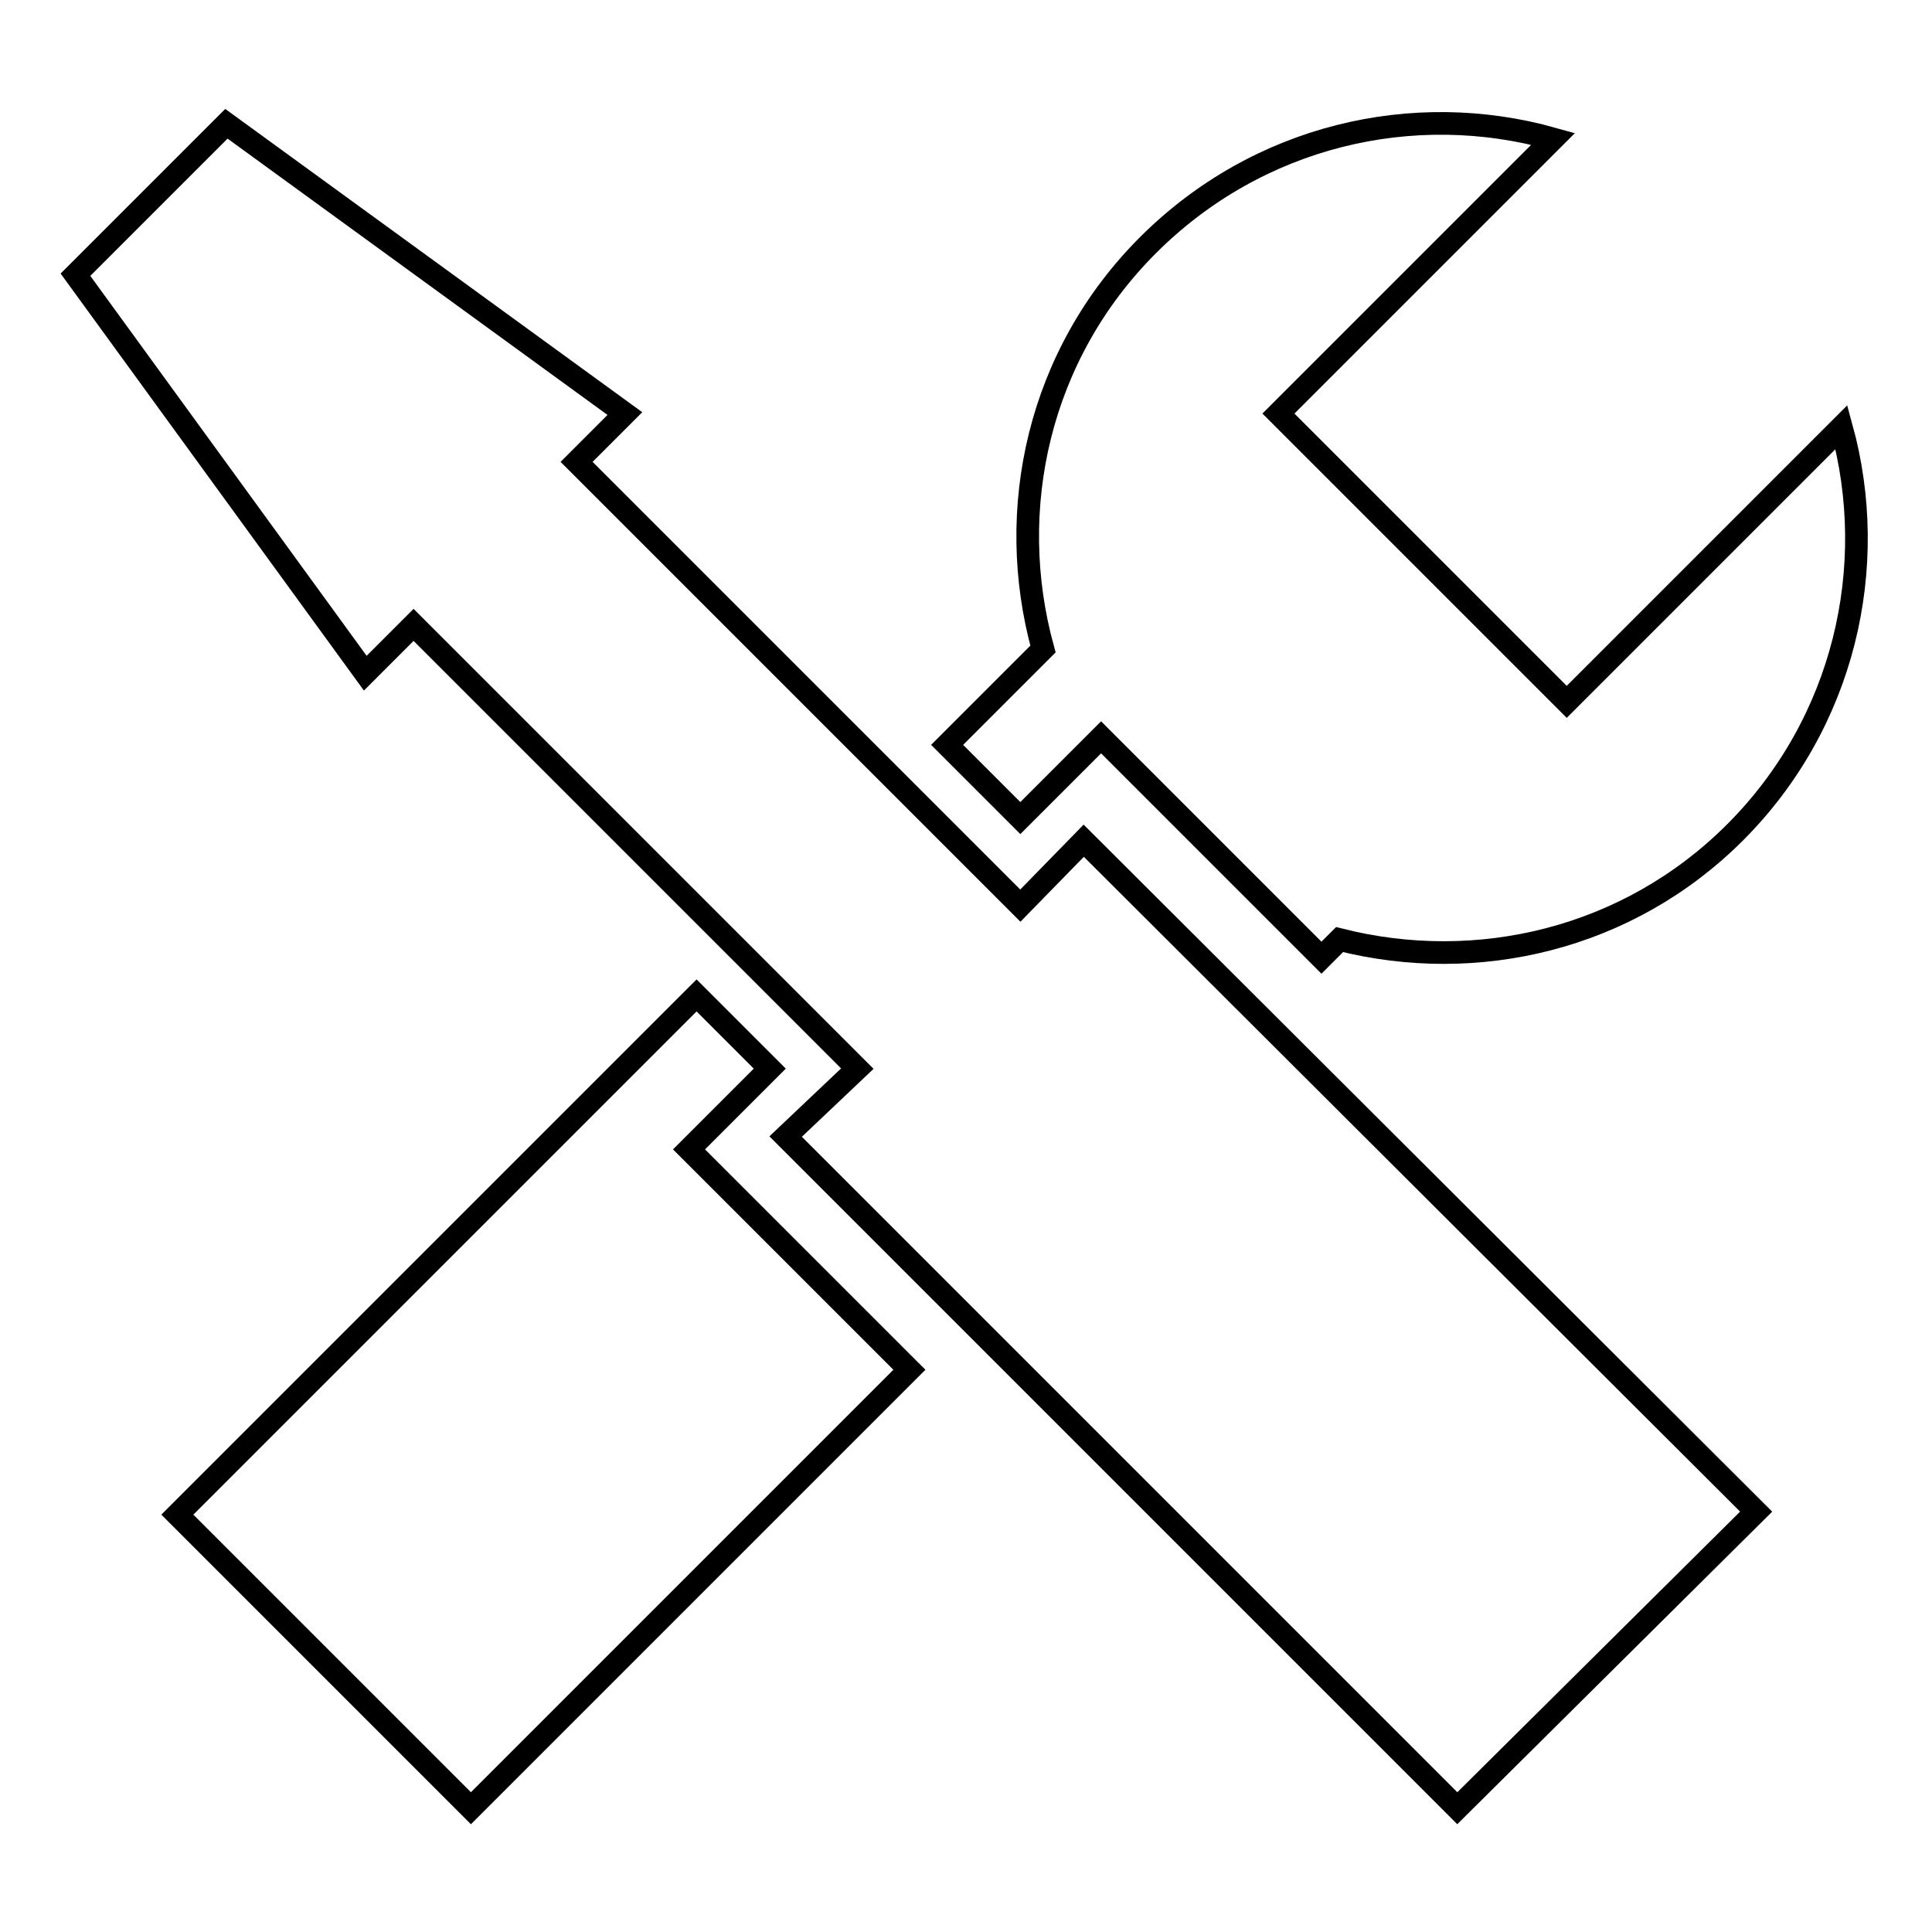
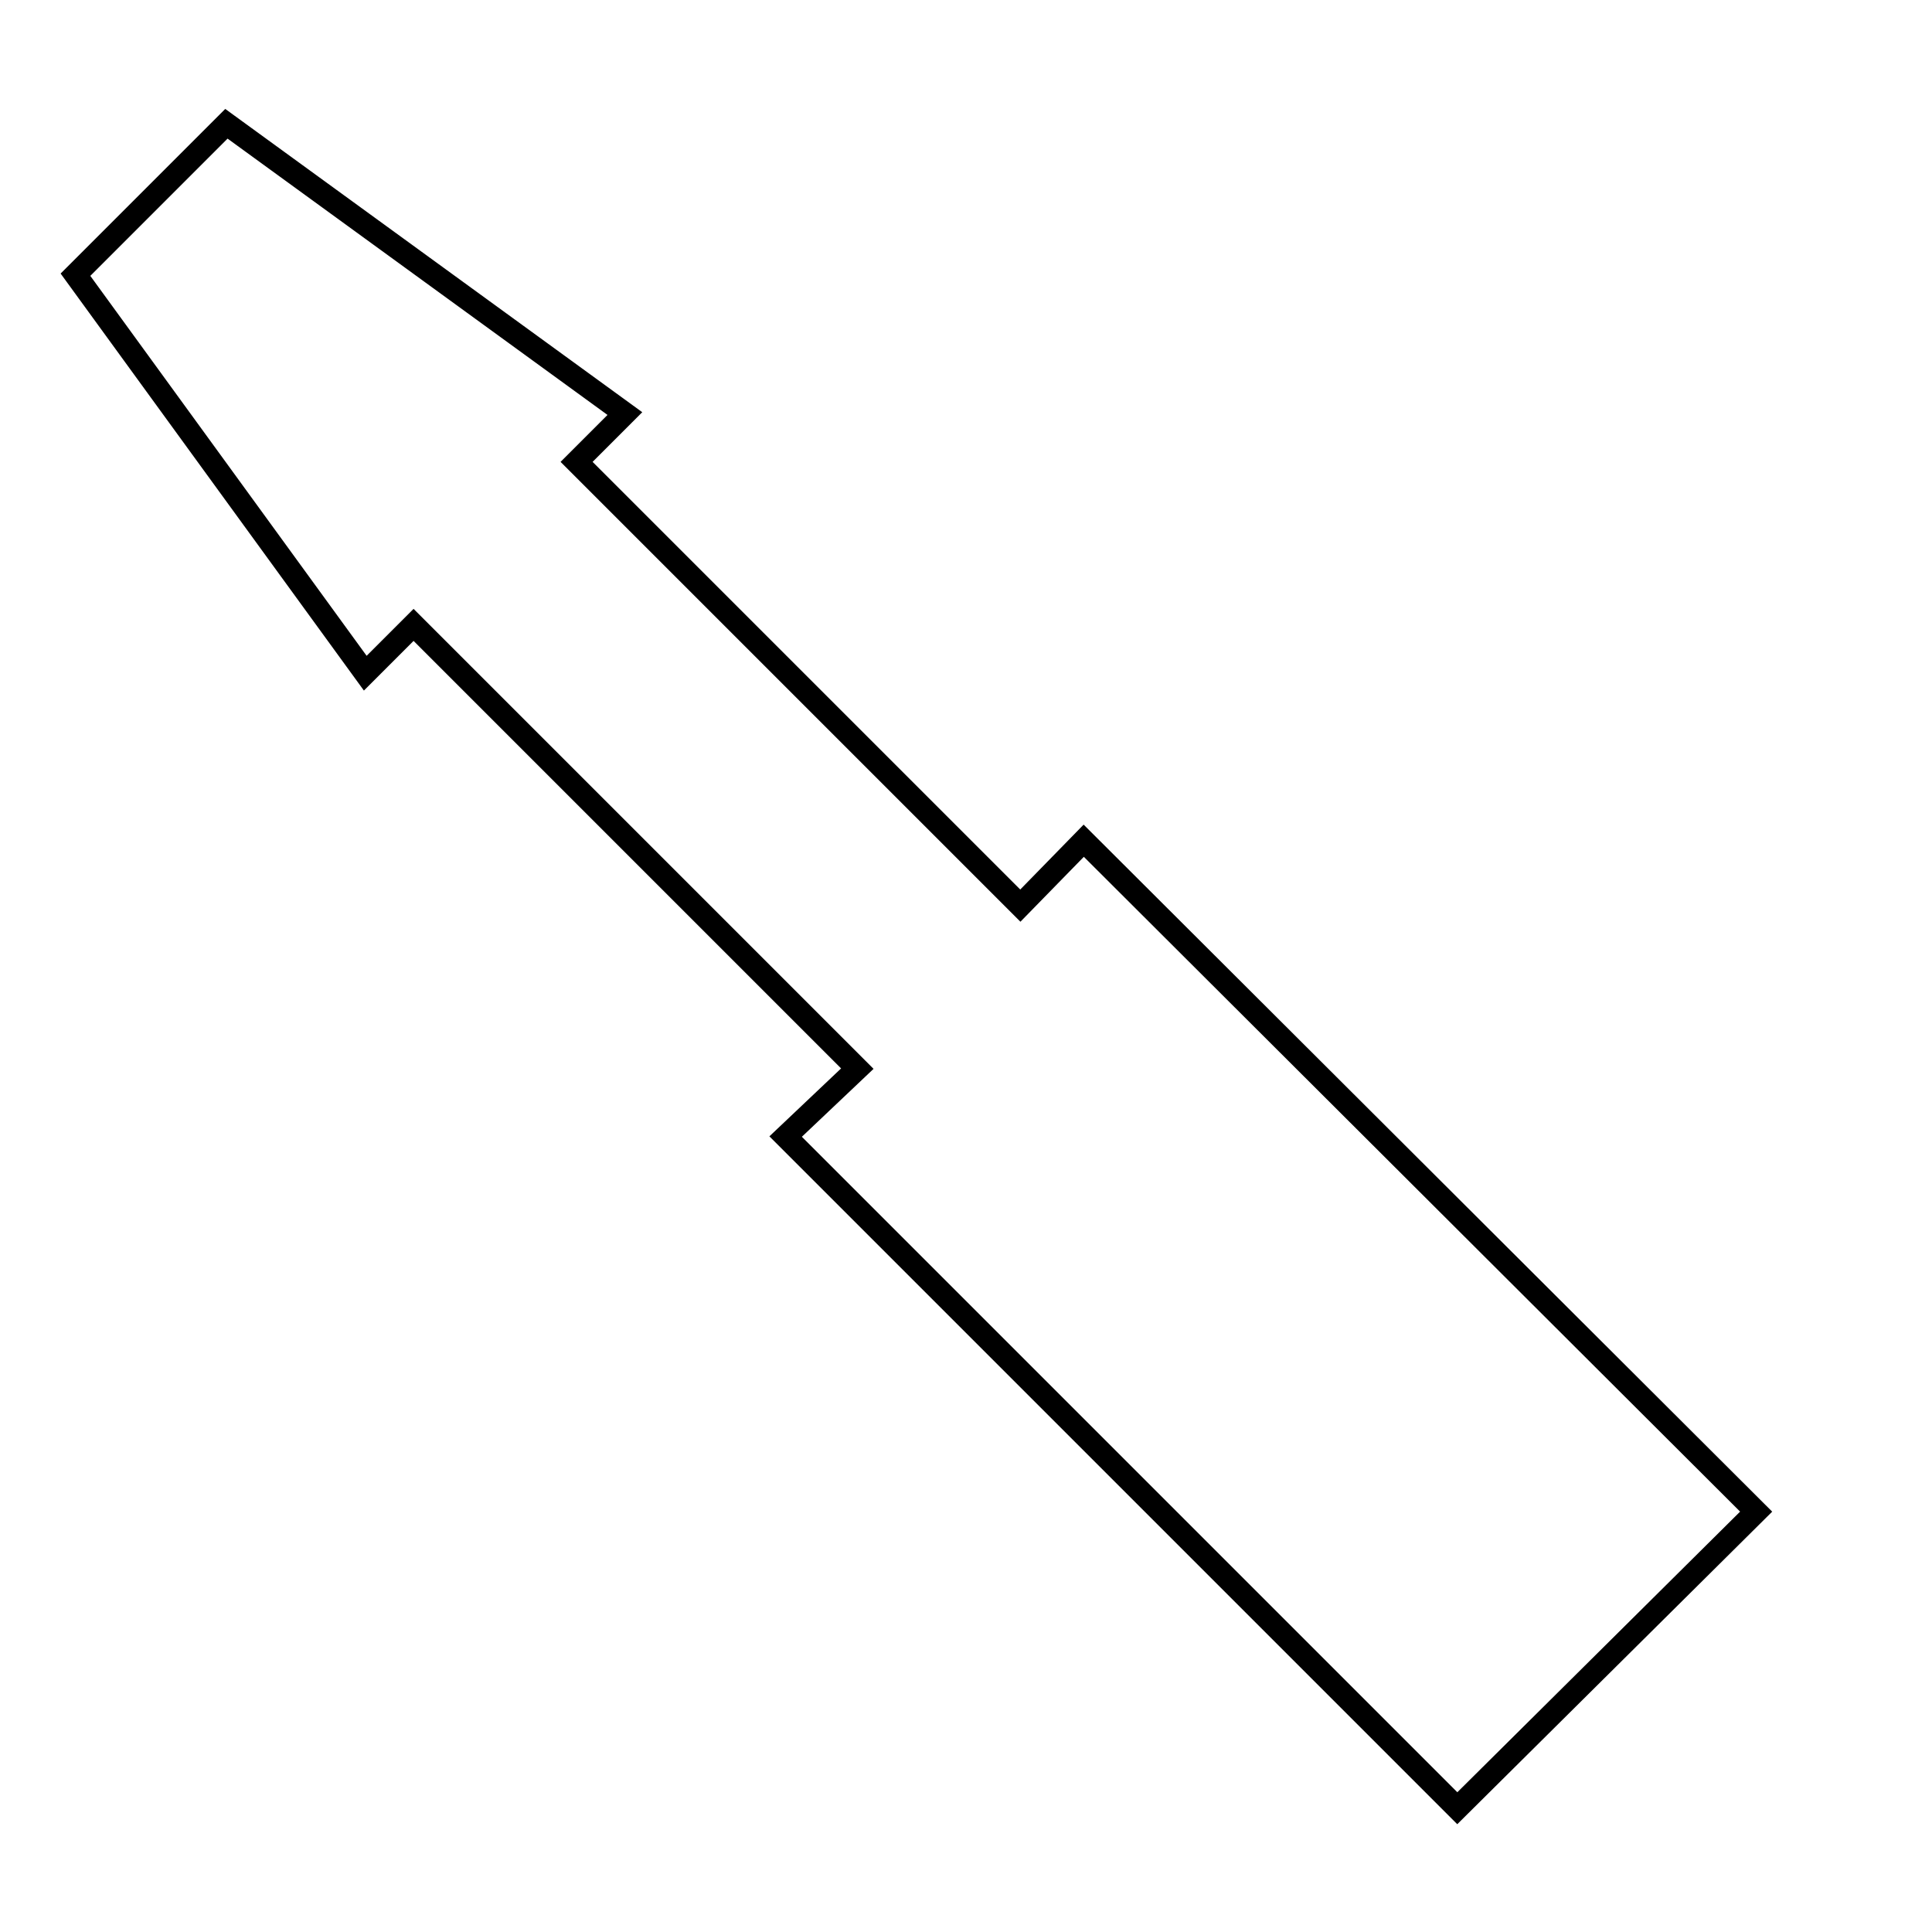
<svg xmlns="http://www.w3.org/2000/svg" version="1.1" x="0px" y="0px" viewBox="0 0 256 256" enable-background="new 0 0 256 256" xml:space="preserve">
  <g>
    <g>
      <g>
        <g>
          <path stroke-width="3" fill-opacity="0" stroke="#000000" d="M135.2 120L76.4 61.2 82.8 54.8 30 16.4 10 36.4 48.4 89.2 54.8 82.8 113.6 141.6 104.1 150.6 193.1 239.6 232.7 200.3 143.6 111.4 z" />
-           <path stroke-width="3" fill-opacity="0" stroke="#000000" d="M135.2,108.4l10.7-10.7l29.2,29.2l2.4-2.4c18.2,4.6,38.2,0,52.4-14.2c14.5-14.5,19.2-35.2,14.1-53.7L207.6,93l-38.2-38.2l36.4-36.4c-18.5-5.2-39.1-0.5-53.7,14.1c-14.5,14.5-19,35-13.9,53.5l-12.7,12.7L135.2,108.4z" />
-           <path stroke-width="3" fill-opacity="0" stroke="#000000" d="M102 141.6L92.3 131.9 23.5 200.7 62.4 239.6 120.5 181.5 91.3 152.3 z" />
        </g>
      </g>
      <g />
      <g />
      <g />
      <g />
      <g />
      <g />
      <g />
      <g />
      <g />
      <g />
      <g />
      <g />
      <g />
      <g />
      <g />
    </g>
  </g>
</svg>